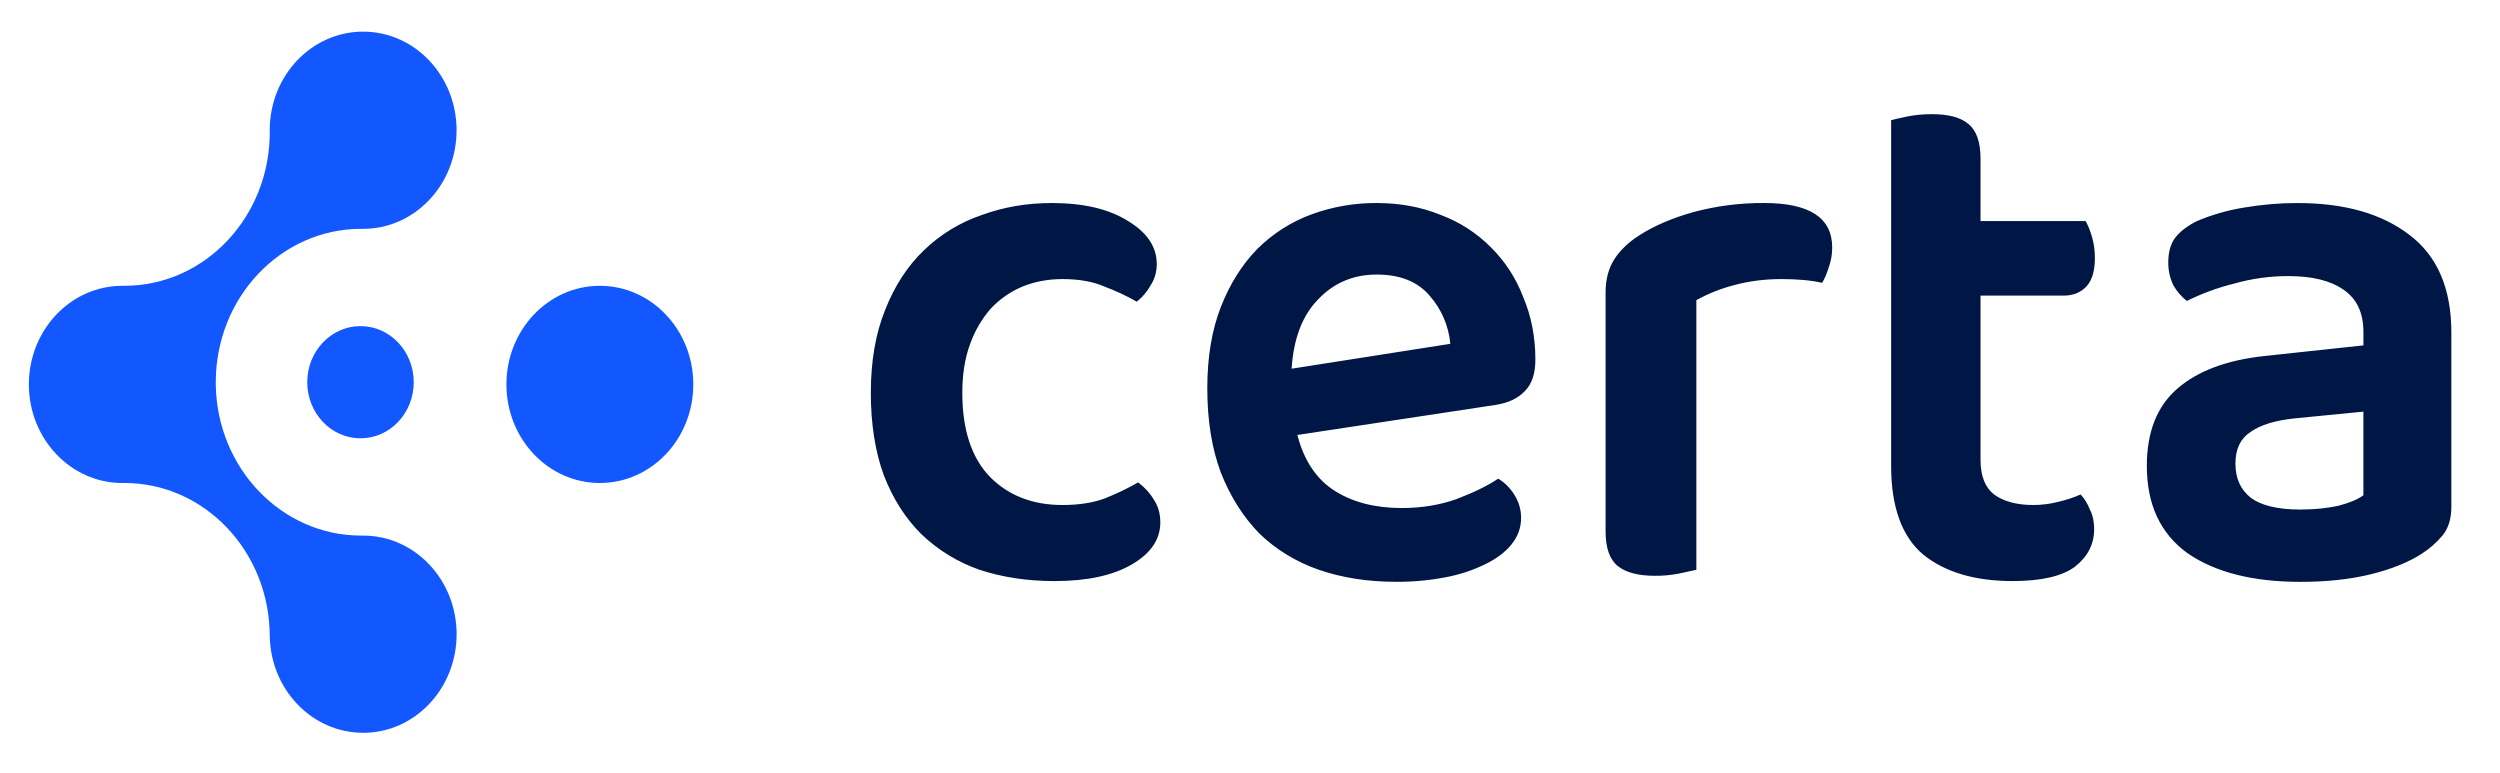
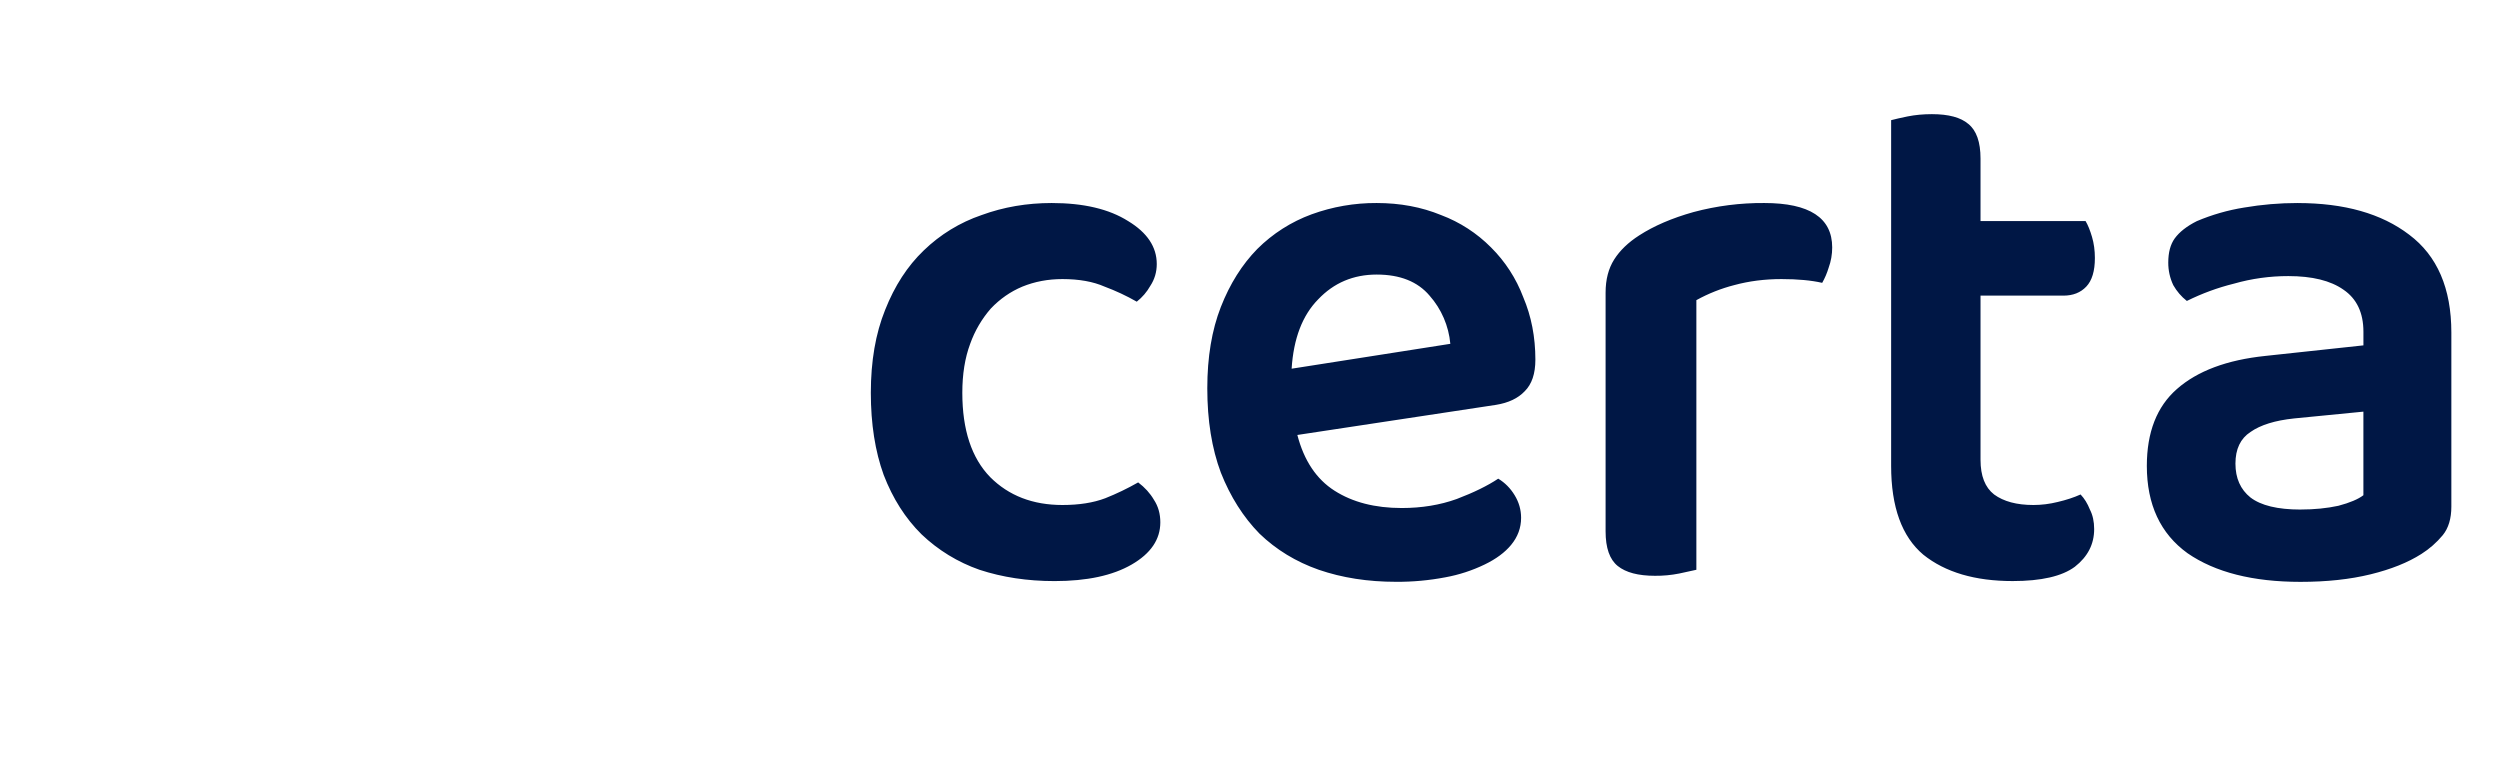
<svg xmlns="http://www.w3.org/2000/svg" width="362" height="112" viewBox="0 0 362 112" fill="none">
-   <path fill-rule="evenodd" clip-rule="evenodd" d="M73.33 55.661C73.33 63.546 79.388 69.939 86.859 69.939C94.331 69.939 100.389 63.546 100.389 55.661C100.389 47.777 94.331 41.384 86.859 41.384C79.385 41.384 73.33 47.777 73.33 55.661ZM52.583 106.108C45.209 106.108 39.214 99.88 39.06 92.138C39.057 79.876 29.638 69.936 18.014 69.936H17.834L17.654 69.939C10.208 69.907 4.181 63.527 4.181 55.661C4.181 47.777 10.239 41.384 17.711 41.384L17.771 41.381L18.017 41.384C29.638 41.384 39.06 31.441 39.06 19.175V18.984L39.057 18.794C39.088 10.938 45.131 4.58 52.583 4.58C60.055 4.58 66.113 10.973 66.113 18.857C66.113 26.723 60.087 33.103 52.64 33.138L52.29 33.135C40.666 33.135 31.244 43.078 31.244 55.344C31.242 55.43 31.242 55.515 31.244 55.601V55.747C31.456 67.829 40.792 77.553 52.29 77.553H52.587C60.062 77.553 66.117 83.946 66.117 91.834C66.117 99.718 60.058 106.111 52.587 106.111L52.583 106.108ZM52.202 63.466C56.461 63.466 59.91 59.83 59.91 55.344C59.91 50.858 56.461 47.222 52.202 47.222C47.942 47.222 44.49 50.858 44.49 55.344C44.49 59.83 47.945 63.466 52.202 63.466Z" fill="#1257FF" />
  <path d="M153.835 40.41C151.763 40.41 149.83 40.774 148.039 41.502C146.31 42.227 144.797 43.284 143.484 44.662C142.169 46.165 141.15 47.905 140.48 49.789C139.721 51.826 139.344 54.188 139.344 56.876C139.344 62.258 140.691 66.325 143.38 69.089C146.071 71.781 149.557 73.124 153.835 73.124C156.25 73.124 158.318 72.799 160.043 72.145C161.682 71.493 163.274 70.727 164.807 69.852C165.77 70.58 166.532 71.417 167.083 72.362C167.707 73.306 168.015 74.398 168.015 75.634C168.015 78.104 166.636 80.141 163.875 81.74C161.114 83.34 157.39 84.141 152.695 84.141C148.763 84.141 145.139 83.591 141.828 82.503C138.703 81.412 135.844 79.665 133.444 77.376C131.094 75.053 129.269 72.18 127.956 68.764C126.716 65.345 126.096 61.383 126.096 56.876C126.096 52.299 126.785 48.298 128.164 44.883C129.542 41.39 131.406 38.521 133.756 36.267C136.141 33.958 139.004 32.207 142.139 31.14C145.313 29.978 148.694 29.397 152.283 29.397C156.905 29.397 160.598 30.269 163.359 32.015C166.117 33.684 167.499 35.756 167.499 38.23C167.499 39.392 167.187 40.445 166.567 41.39C166.068 42.276 165.401 43.055 164.603 43.683C163.111 42.831 161.552 42.102 159.943 41.502C158.287 40.774 156.246 40.41 153.835 40.41ZM187.856 62.983C188.819 66.692 190.617 69.38 193.24 71.053C195.859 72.726 199.101 73.562 202.968 73.562C205.868 73.562 208.525 73.124 210.94 72.253C213.424 71.308 215.422 70.325 216.943 69.31C217.906 69.891 218.703 70.689 219.323 71.711C219.943 72.726 220.255 73.818 220.255 74.979C220.255 76.431 219.77 77.74 218.807 78.906C217.91 79.994 216.632 80.939 214.976 81.74C213.17 82.613 211.255 83.237 209.284 83.595C206.929 84.044 204.536 84.262 202.14 84.246C198.069 84.246 194.341 83.665 190.96 82.503C187.648 81.342 184.787 79.595 182.372 77.268C180.023 74.867 178.159 71.924 176.78 68.439C175.471 64.946 174.816 60.876 174.816 56.221C174.816 51.714 175.471 47.791 176.78 44.445C178.09 41.1 179.85 38.304 182.056 36.05C184.289 33.825 186.974 32.113 189.928 31.031C192.946 29.933 196.134 29.38 199.344 29.397C202.729 29.397 205.833 29.978 208.664 31.14C211.384 32.162 213.853 33.761 215.904 35.829C217.953 37.865 219.542 40.32 220.564 43.028C221.738 45.789 222.323 48.806 222.323 52.078C222.323 54.115 221.807 55.641 220.771 56.659C219.809 57.677 218.422 58.332 216.632 58.622L187.856 62.983ZM199.344 39.756C195.963 39.756 193.136 40.956 190.86 43.357C188.58 45.681 187.305 49.026 187.028 53.387L210.008 49.785C209.774 47.198 208.721 44.753 207.004 42.811C205.278 40.774 202.729 39.756 199.344 39.756ZM245.634 82.503C245.018 82.647 244.186 82.829 243.15 83.046C241.993 83.276 240.814 83.386 239.634 83.375C237.216 83.375 235.425 82.902 234.25 81.957C233.076 81.013 232.49 79.34 232.49 76.943V42.374C232.49 40.484 232.902 38.885 233.734 37.572C234.562 36.267 235.768 35.105 237.354 34.087C239.496 32.704 242.114 31.577 245.222 30.706C248.563 29.812 252.009 29.372 255.466 29.397C262.025 29.397 265.302 31.543 265.302 35.829C265.302 36.848 265.129 37.831 264.786 38.772C264.558 39.533 264.246 40.266 263.854 40.956C262.267 40.592 260.299 40.41 257.954 40.41C255.539 40.41 253.259 40.701 251.122 41.282C249.209 41.772 247.365 42.505 245.634 43.462V82.503ZM286.78 66.58C286.78 68.907 287.434 70.58 288.744 71.599C290.126 72.613 292.021 73.124 294.439 73.124C295.61 73.124 296.785 72.977 297.955 72.687C299.199 72.396 300.305 72.032 301.267 71.599C301.822 72.18 302.269 72.908 302.615 73.779C303.027 74.577 303.235 75.521 303.235 76.614C303.235 78.794 302.303 80.61 300.439 82.066C298.575 83.448 295.575 84.138 291.435 84.138C285.982 84.138 281.673 82.867 278.496 80.319C275.392 77.706 273.836 73.415 273.836 67.451V17.401C274.39 17.253 275.184 17.071 276.22 16.858C277.325 16.638 278.496 16.529 279.74 16.529C282.154 16.529 283.914 17.002 285.016 17.947C286.19 18.892 286.78 20.564 286.78 22.961V32.011H301.991C302.338 32.592 302.646 33.359 302.923 34.304C303.201 35.248 303.339 36.267 303.339 37.355C303.339 39.245 302.923 40.627 302.095 41.498C301.267 42.374 300.166 42.807 298.783 42.807H286.78V66.584V66.58ZM333.112 73.779C335.115 73.779 336.944 73.597 338.6 73.237C340.256 72.799 341.465 72.288 342.22 71.707V59.606L332.184 60.59C329.423 60.88 327.316 61.534 325.868 62.553C324.42 63.498 323.692 65.023 323.692 67.13C323.692 69.24 324.42 70.875 325.868 72.036C327.386 73.198 329.8 73.783 333.116 73.783L333.112 73.779ZM332.7 29.401C339.463 29.401 344.847 30.927 348.848 33.982C352.919 37.034 354.956 41.758 354.956 48.155V73.349C354.956 75.092 354.54 76.474 353.712 77.493C352.827 78.56 351.779 79.481 350.608 80.219C348.675 81.454 346.225 82.434 343.256 83.162C340.291 83.89 336.909 84.254 333.116 84.254C326.211 84.254 320.762 82.871 316.76 80.11C312.825 77.272 310.861 73.055 310.861 67.459C310.861 62.588 312.309 58.882 315.208 56.338C318.174 53.72 322.449 52.117 328.04 51.536L342.224 50.01V48.047C342.224 45.286 341.257 43.249 339.324 41.94C337.46 40.631 334.803 39.977 331.352 39.977C328.693 39.973 326.047 40.34 323.488 41.069C321.127 41.653 318.836 42.494 316.656 43.578C315.858 42.95 315.189 42.172 314.689 41.286C314.205 40.264 313.957 39.145 313.965 38.013C313.965 36.561 314.273 35.4 314.896 34.528C315.586 33.58 316.656 32.747 318.104 32.019C320.295 31.091 322.589 30.432 324.936 30.056C327.501 29.617 330.098 29.397 332.7 29.397V29.401Z" fill="#001745" />
</svg>